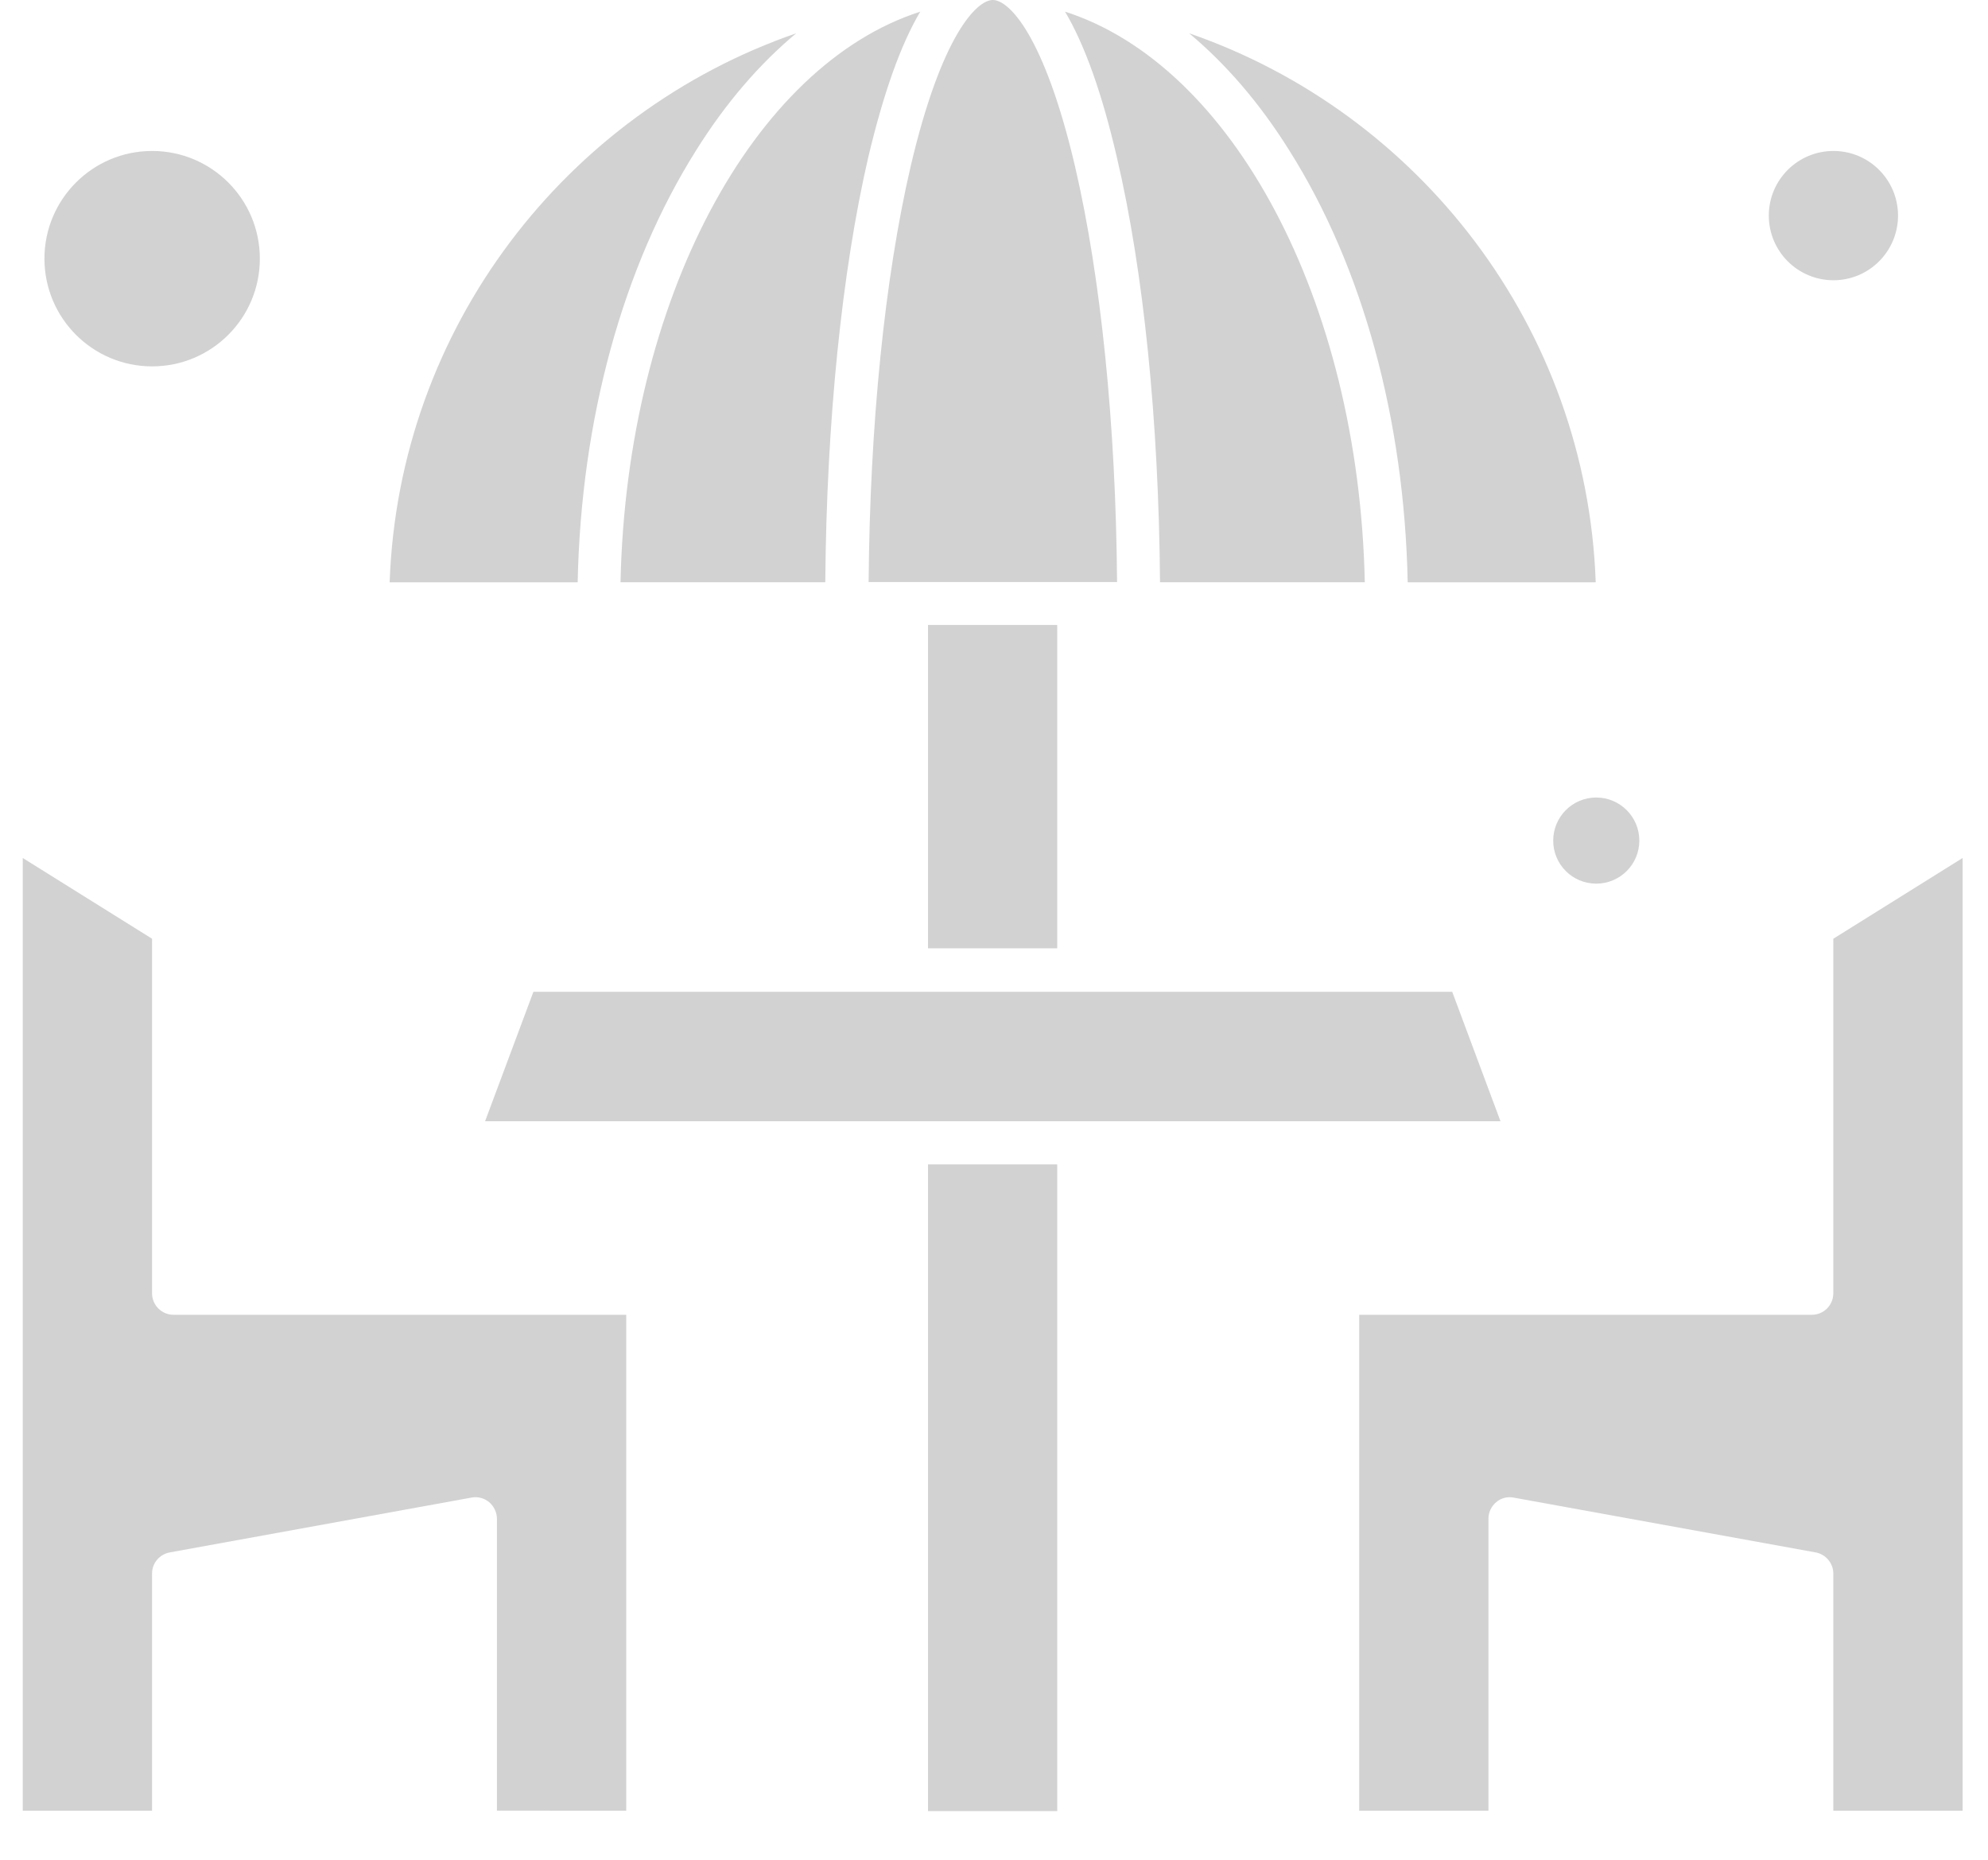
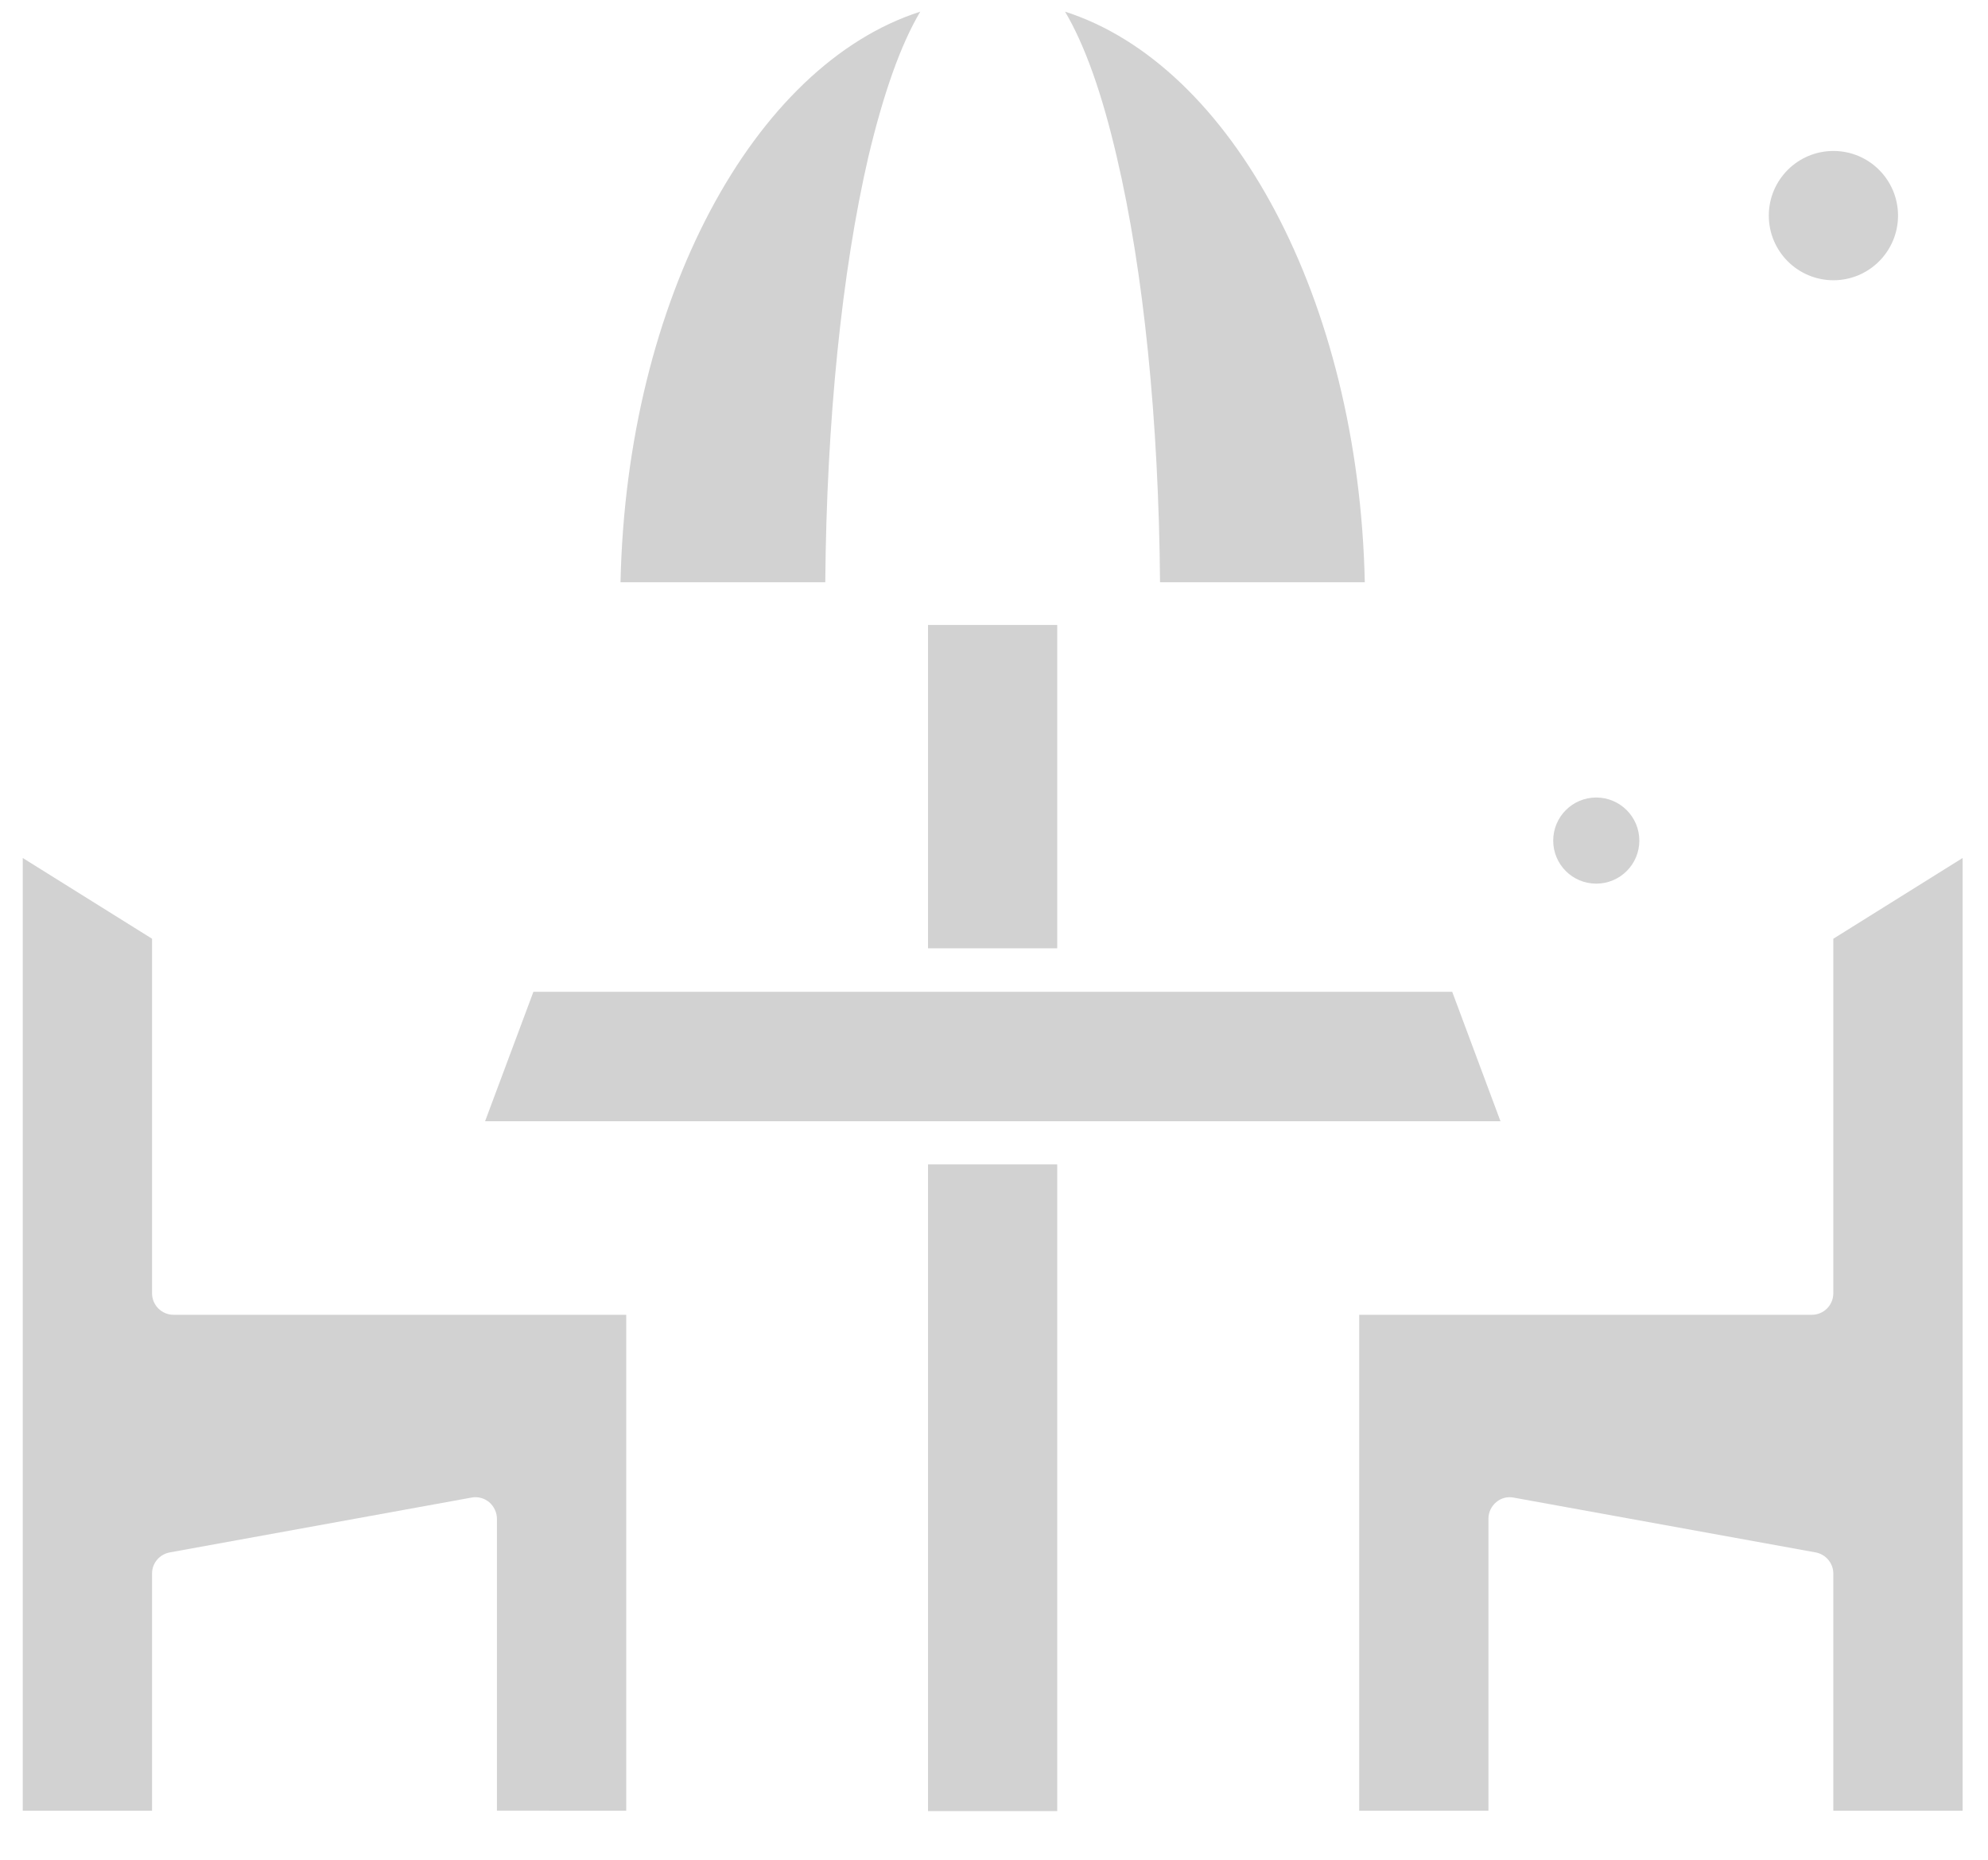
<svg xmlns="http://www.w3.org/2000/svg" width="31" height="29" viewBox="0 0 31 29" fill="none">
  <path fill-rule="evenodd" clip-rule="evenodd" d="M18.089 9.079H21.282C21.187 4.666 19.204 1.013 16.608 0.182C16.915 0.7 17.185 1.457 17.414 2.445C17.835 4.232 18.069 6.577 18.089 9.079Z" fill="#D2D2D2" />
  <path fill-rule="evenodd" clip-rule="evenodd" d="M2.371 20.166V14.638L0.355 13.379V28.235H2.371V24.536C2.371 24.373 2.489 24.236 2.648 24.207L7.354 23.352C7.452 23.333 7.553 23.362 7.628 23.424C7.703 23.489 7.749 23.584 7.749 23.682V28.234L9.765 28.235V20.502L2.707 20.502C2.521 20.502 2.371 20.352 2.371 20.166Z" fill="#D2D2D2" />
-   <path fill-rule="evenodd" clip-rule="evenodd" d="M20.105 2.346C21.249 4.159 21.899 6.54 21.951 9.08H24.883C24.742 5.108 22.13 1.758 18.543 0.519C19.113 0.995 19.642 1.605 20.105 2.346Z" fill="#D2D2D2" />
-   <path fill-rule="evenodd" clip-rule="evenodd" d="M12.416 0.519C8.829 1.758 6.216 5.111 6.076 9.08H9.008C9.06 6.54 9.712 4.159 10.854 2.346C11.317 1.605 11.845 0.995 12.416 0.519Z" fill="#D2D2D2" />
-   <path d="M2.372 5.713C3.3 5.713 4.052 4.961 4.052 4.033C4.052 3.106 3.3 2.354 2.372 2.354C1.445 2.354 0.693 3.106 0.693 4.033C0.693 4.961 1.445 5.713 2.372 5.713Z" fill="#D2D2D2" />
  <path fill-rule="evenodd" clip-rule="evenodd" d="M14.35 0.182C11.754 1.013 9.771 4.666 9.676 9.079H12.869C12.889 6.577 13.127 4.232 13.541 2.445C13.776 1.457 14.043 0.7 14.35 0.182Z" fill="#D2D2D2" />
  <path d="M28.59 4.37C29.146 4.37 29.597 3.918 29.597 3.362C29.597 2.805 29.146 2.354 28.59 2.354C28.033 2.354 27.582 2.805 27.582 3.362C27.582 3.918 28.033 4.37 28.59 4.37Z" fill="#D2D2D2" />
  <path fill-rule="evenodd" clip-rule="evenodd" d="M22.645 15.465H16.827H14.136H8.318L7.564 17.484H14.136H16.827H23.398L22.645 15.465Z" fill="#D2D2D2" />
  <path fill-rule="evenodd" clip-rule="evenodd" d="M28.588 20.166C28.588 20.352 28.438 20.502 28.253 20.502L21.195 20.502V28.235L23.21 28.235V23.682C23.21 23.581 23.256 23.486 23.331 23.424C23.406 23.359 23.507 23.333 23.605 23.353L28.311 24.207C28.471 24.236 28.588 24.377 28.588 24.537V28.235L30.604 28.235V13.379L28.588 14.638L28.588 20.166Z" fill="#D2D2D2" />
-   <path fill-rule="evenodd" clip-rule="evenodd" d="M16.826 9.076H17.419C17.4 6.624 17.168 4.334 16.764 2.596C16.284 0.548 15.733 0 15.482 0C15.231 0 14.68 0.548 14.2 2.596C13.796 4.334 13.564 6.624 13.545 9.076H14.138H16.826Z" fill="#D2D2D2" />
  <path d="M16.486 9.745H14.471V14.787H16.486V9.745Z" fill="#D2D2D2" />
  <path d="M24.891 13.779C25.262 13.779 25.563 13.479 25.563 13.108C25.563 12.737 25.262 12.436 24.891 12.436C24.52 12.436 24.22 12.737 24.22 13.108C24.22 13.479 24.52 13.779 24.891 13.779Z" fill="#D2D2D2" />
  <path d="M16.486 18.157H14.471V28.241H16.486V18.157Z" fill="#D2D2D2" />
</svg>